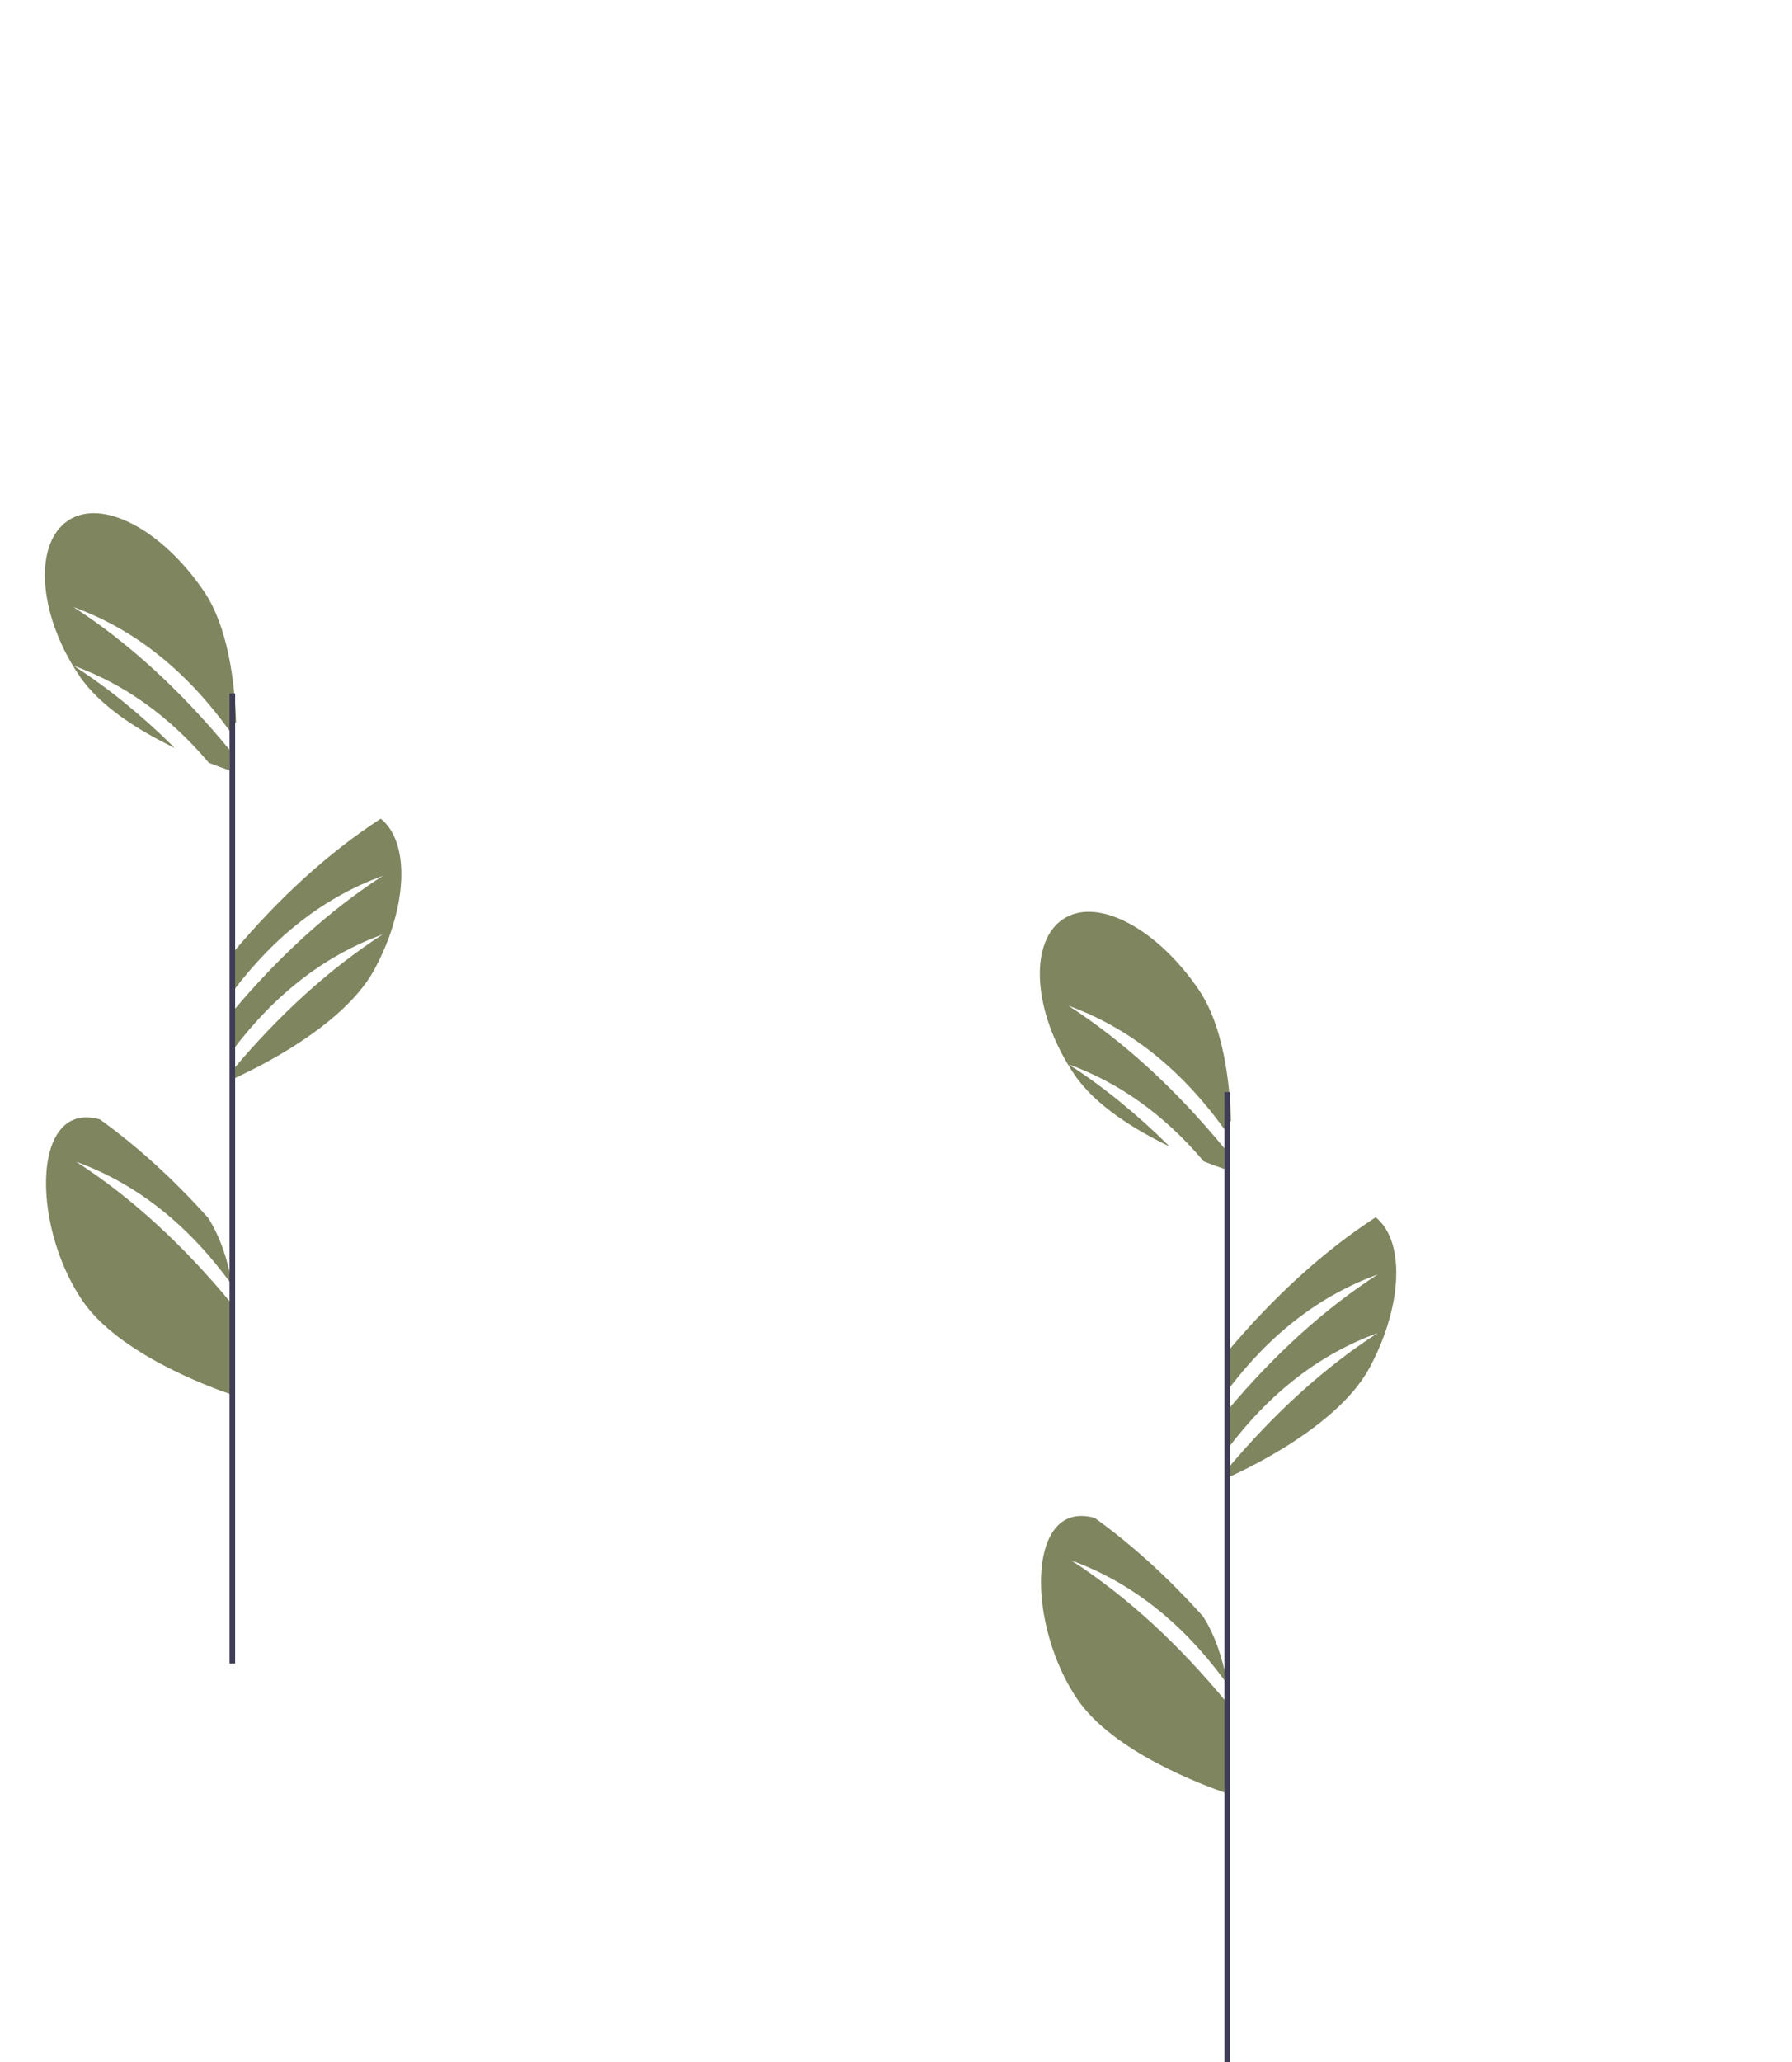
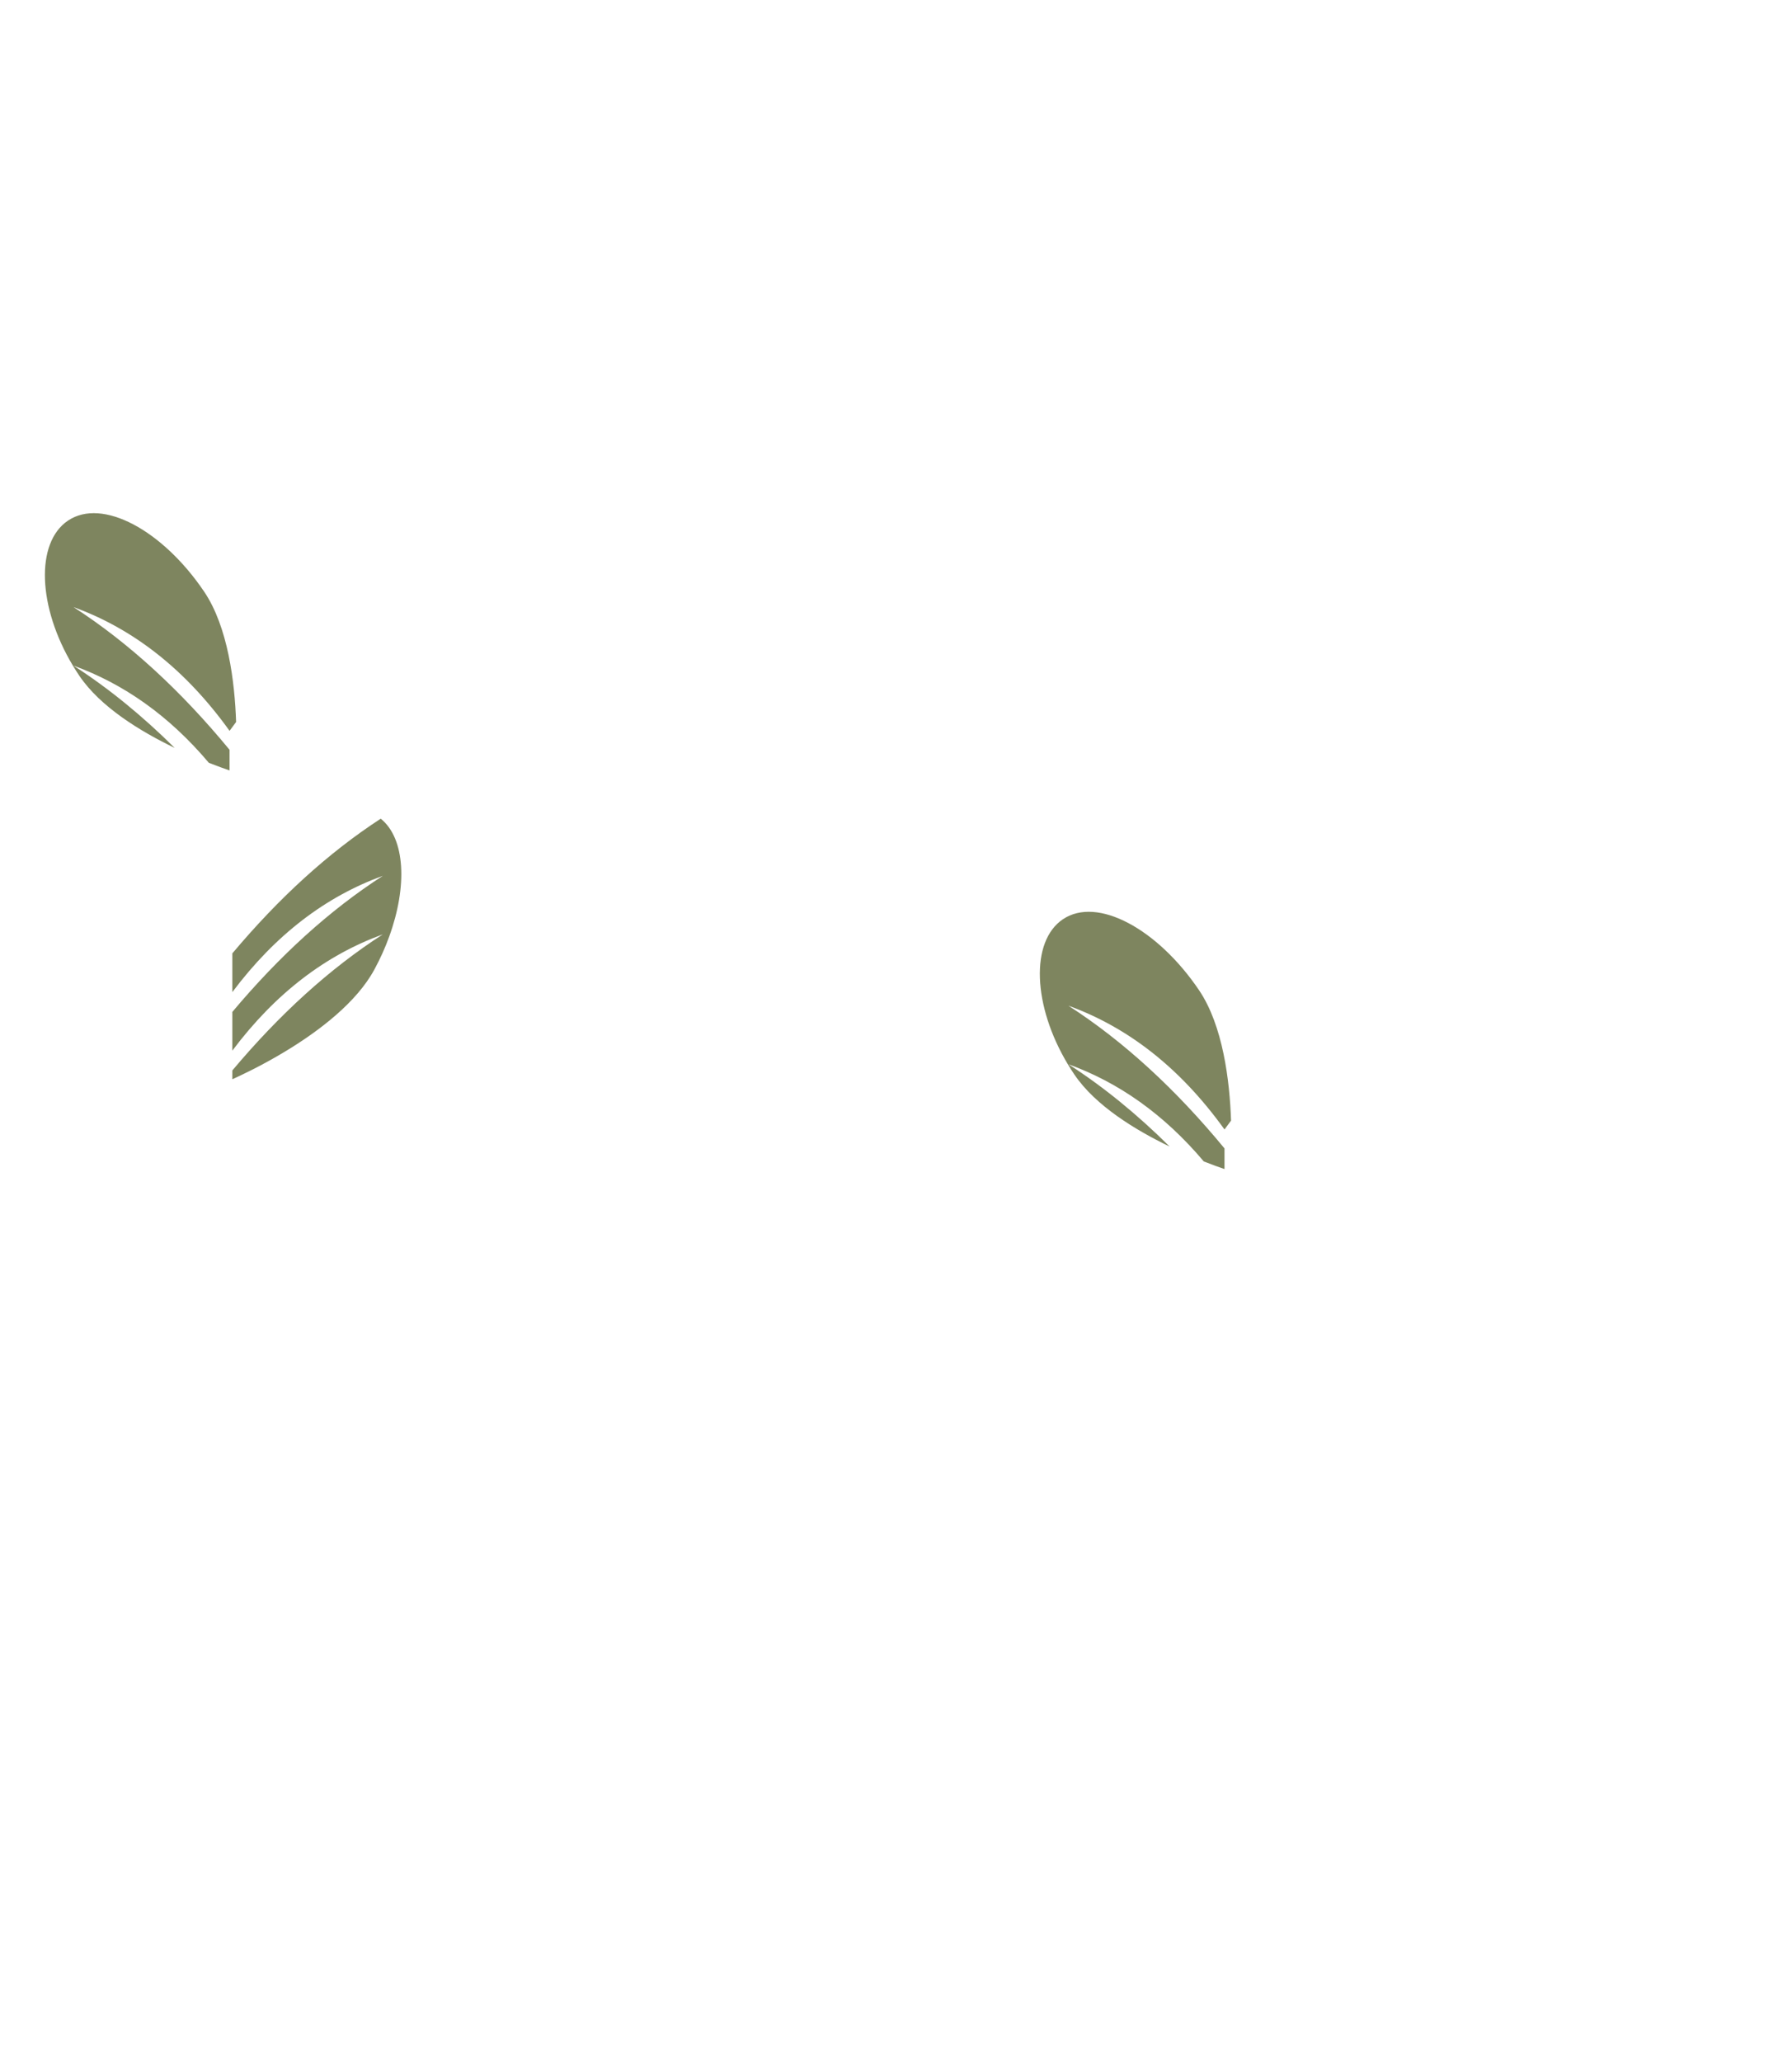
<svg xmlns="http://www.w3.org/2000/svg" width="642.997" height="739.778" viewBox="0 0 642.997 739.778" version="1.1" id="svg172">
  <defs id="defs176" />
-   <path d="m 384.369,559.778 c 19.9,12.83 38.54,30.01 56,51.2 v 32.4 c -8.52,-2.9 -41.04,-14.92 -53.88,-33.93 -14.84,-21.97 -17.48,-55.32 -5.12,-63.67 3.22,-2.17 7.13,-2.44 11.42,-1.25 13.53,9.73 26.47,21.53 38.83,35.28 4.38,6.73 7.09,15.3 8.75,23.96 v 0.41 c -15.99,-22.26 -34.79,-36.7 -56,-44.4 z" id="path122" style="fill:#7e855f" />
  <path d="m 383.369,360.778 c 19.9,12.83 38.54,30.01 56,51.2 v 7.4 c -1.67,-0.57 -4.25,-1.48 -7.43,-2.73 -14.28,-16.93 -30.56,-28.33 -48.57,-34.87 12.6,8.12 24.7,17.99 36.31,29.52 -12.28,-5.91 -26.64,-14.67 -34.19,-25.85 -0.8,-1.18 -1.56,-2.37 -2.28,-3.57 -12.7,-21.08 -13.54,-44.2 -1.84,-52.1 12.36,-8.35 34.03,3.48 48.87,25.44 8.58,12.71 10.99,32.43 11.48,46.78 -0.79,1.04 -1.57,2.1 -2.35,3.18 -15.99,-22.26 -34.79,-36.7 -56,-44.4 z" id="path124" style="fill:#7e855f" />
-   <path d="m 496.649,478.983 v 0.01 c -1.42,3.93 -3.2,7.9 -5.32,11.81 -3.15,5.82 -7.99,11.22 -13.47,16.05 -5.87,5.18 -12.49,9.7 -18.58,13.37 -8.5,5.13 -15.97,8.61 -18.91,9.93 v -3.15 c 16.89,-20.1 34.85,-36.48 54,-48.82 -20.34,7.38 -38.45,20.98 -54,41.71 v -13.89 c 16.89,-20.1 34.85,-36.48 54,-48.82 -20.34,7.38 -38.45,20.98 -54,41.71 v -13.89 c 16.67,-19.83 34.37,-36.04 53.24,-48.32 8.84,7.11 9.61,24.26 3.04,42.3 z" id="path126" style="fill:#7e855f" />
-   <rect x="439.369" y="391.778" width="2" height="348" id="rect162" style="fill:#3f3d56" />
-   <path d="m 27.369,416.778 c 19.9,12.83 38.54,30.01 56,51.2 v 32.4 c -8.52,-2.9 -41.04,-14.92 -53.88,-33.93 -14.84,-21.97 -17.48,-55.32 -5.12,-63.67 3.22,-2.17 7.13,-2.44 11.42,-1.25 13.53,9.73 26.47,21.53 38.83,35.28 4.38,6.73 7.09,15.3 8.75,23.96 v 0.41 c -15.99,-22.26 -34.79,-36.7 -56,-44.4 z" id="path164" style="fill:#7e855f" />
  <path d="m 26.369,217.778 c 19.9,12.83 38.54,30.01 56,51.2 v 7.4 c -1.67,-0.57 -4.25,-1.48 -7.43,-2.73 -14.28,-16.93 -30.56,-28.33 -48.57,-34.87 12.6,8.12 24.7,17.99 36.31,29.52 -12.28,-5.91 -26.64,-14.67 -34.19,-25.85 -0.8,-1.18 -1.56,-2.37 -2.28,-3.57 -12.7,-21.08 -13.54,-44.2 -1.84,-52.1 12.36,-8.35 34.03,3.48 48.87,25.44 8.58,12.71 10.99,32.43 11.48,46.78 -0.79,1.04 -1.57,2.1 -2.35,3.18 -15.99,-22.26 -34.79,-36.7 -56,-44.4 z" id="path166" style="fill:#7e855f" />
  <path d="m 139.649,335.983 v 0.01 c -1.42,3.93 -3.2,7.9 -5.32,11.81 -3.15,5.82 -7.99,11.22 -13.47,16.05 -5.87,5.18 -12.49,9.7 -18.58,13.37 -8.5,5.13 -15.97,8.61 -18.91,9.93 v -3.15 c 16.89,-20.1 34.85,-36.48 54,-48.82 -20.34,7.38 -38.45,20.98 -54,41.71 v -13.89 c 16.89,-20.1 34.85,-36.48 54,-48.82 -20.34,7.38 -38.45,20.98 -54,41.71 v -13.89 c 16.67,-19.83 34.37,-36.04 53.24,-48.32 8.84,7.11 9.61,24.26 3.04,42.3 z" id="path168" style="fill:#7e855f" />
-   <rect x="82.369" y="248.778" width="2" height="348" id="rect170" style="fill:#3f3d56" />
</svg>